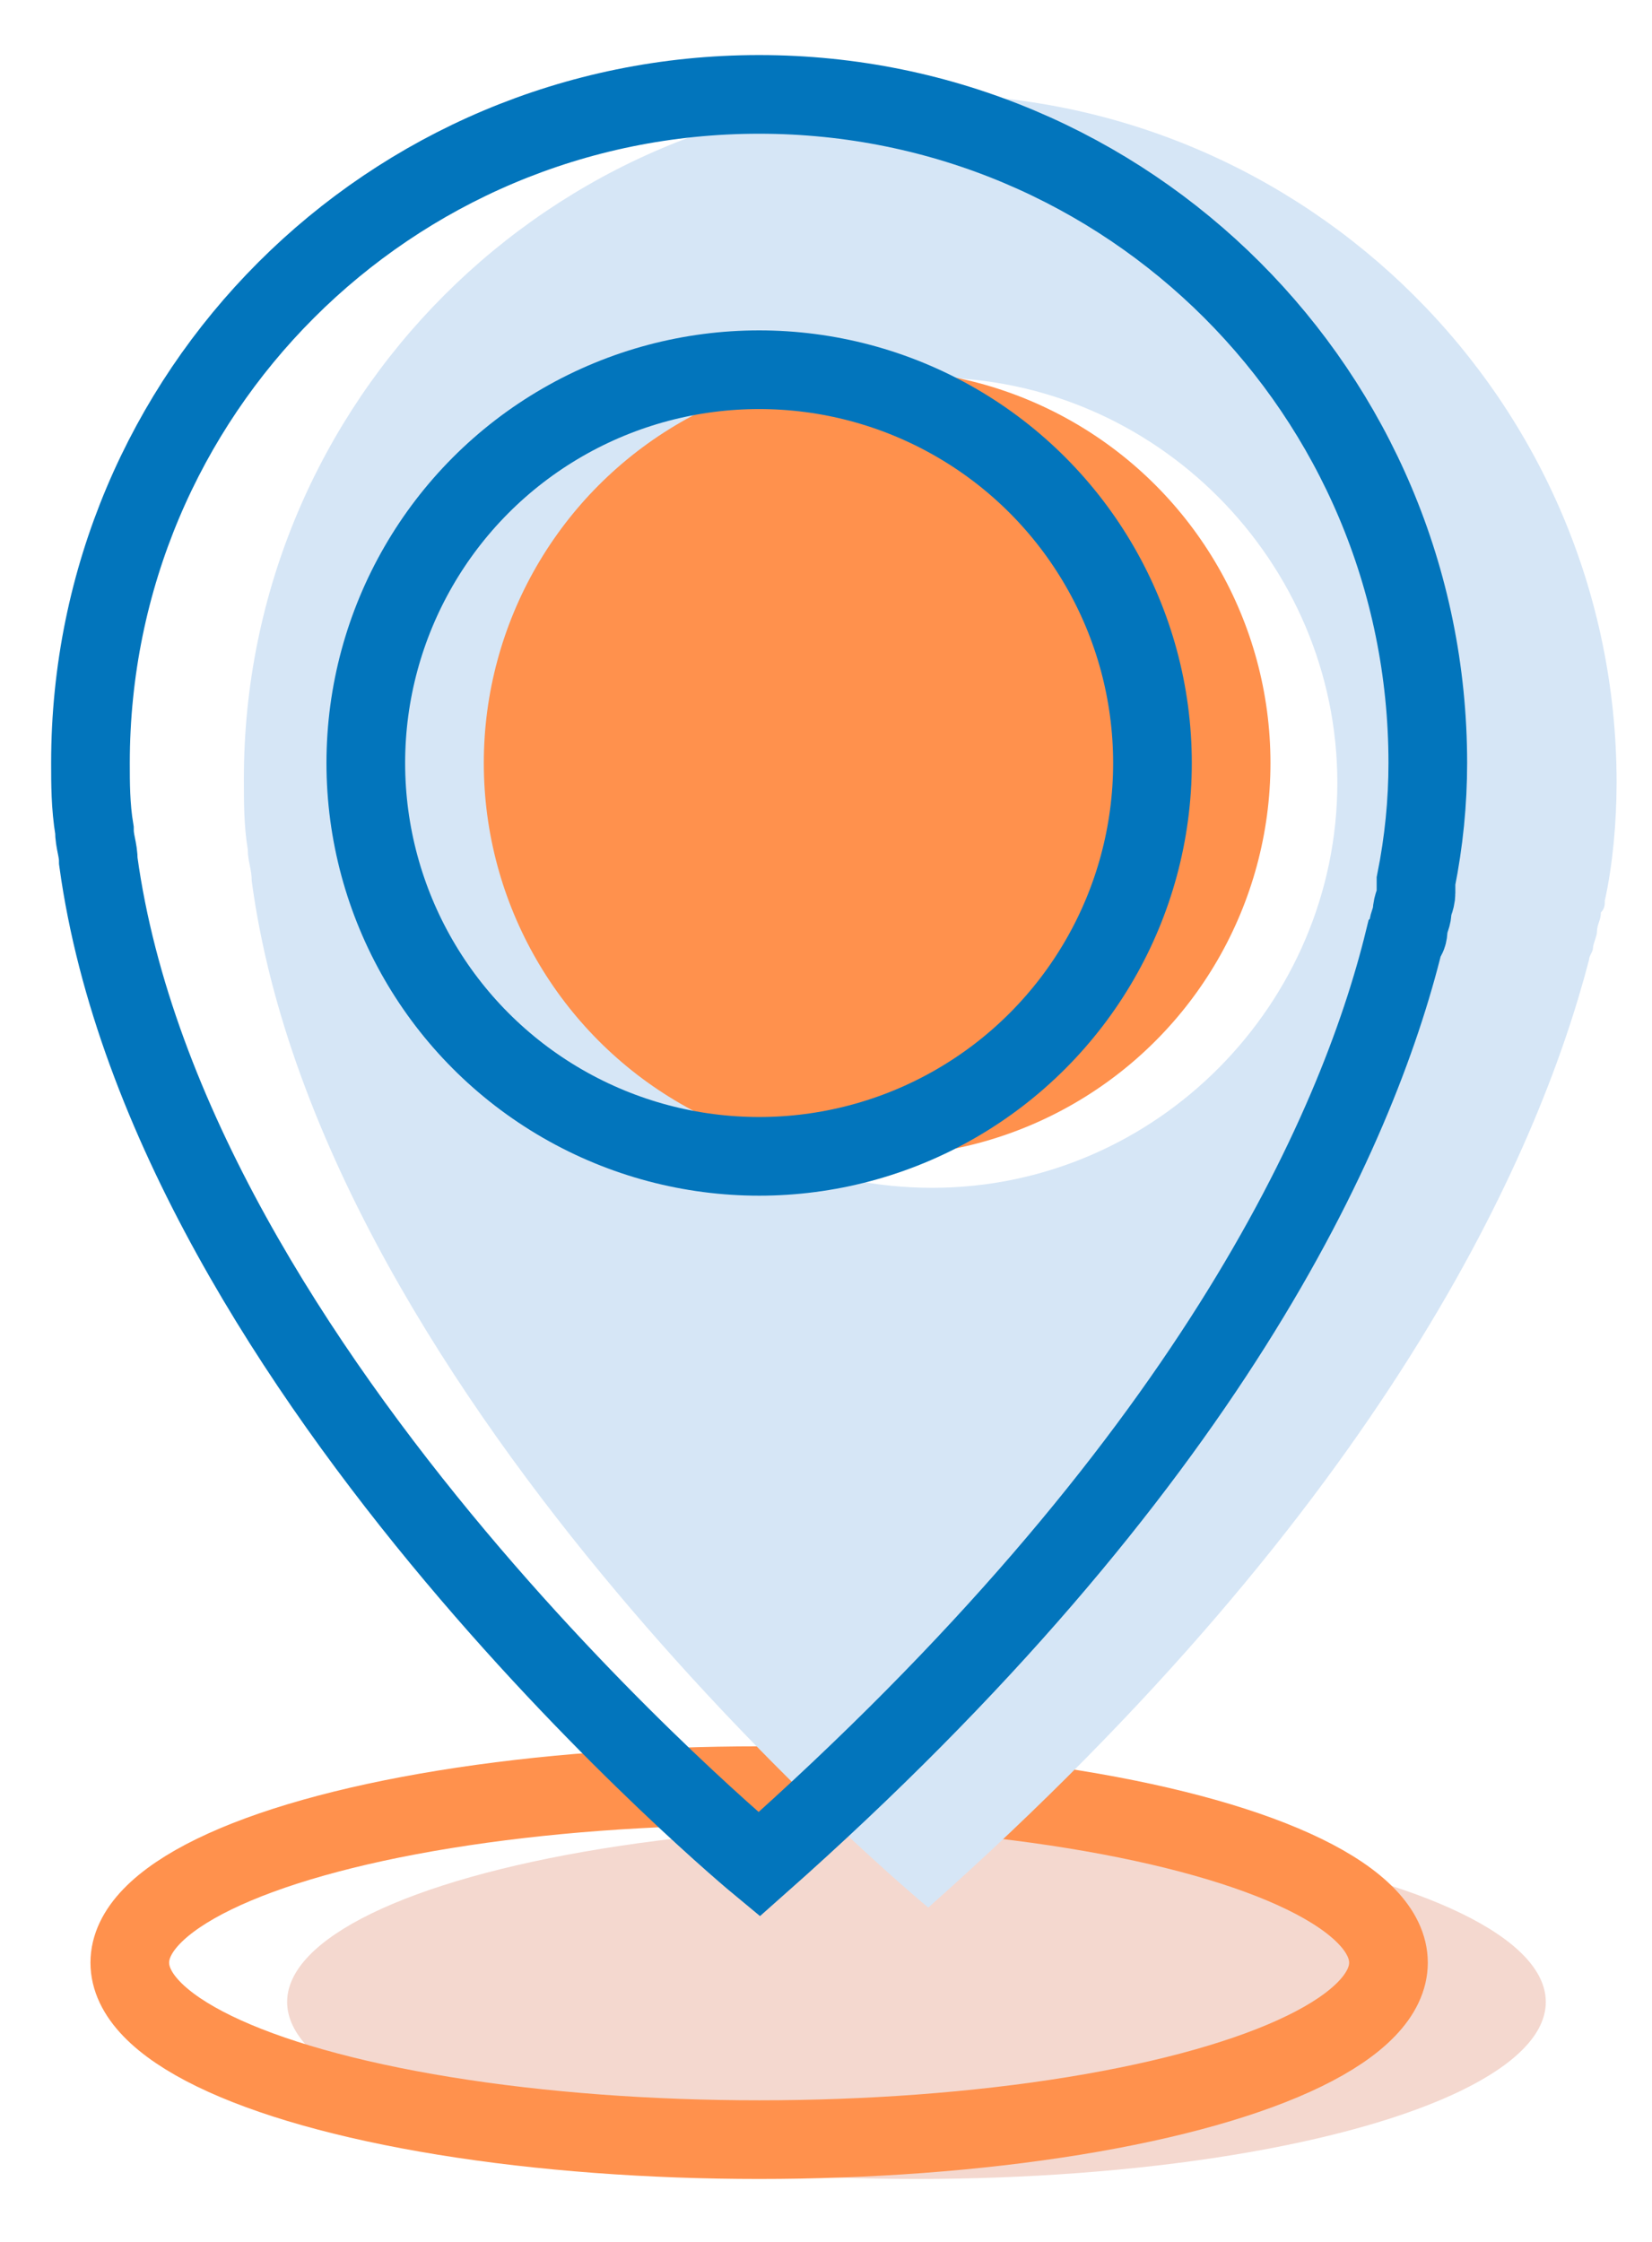
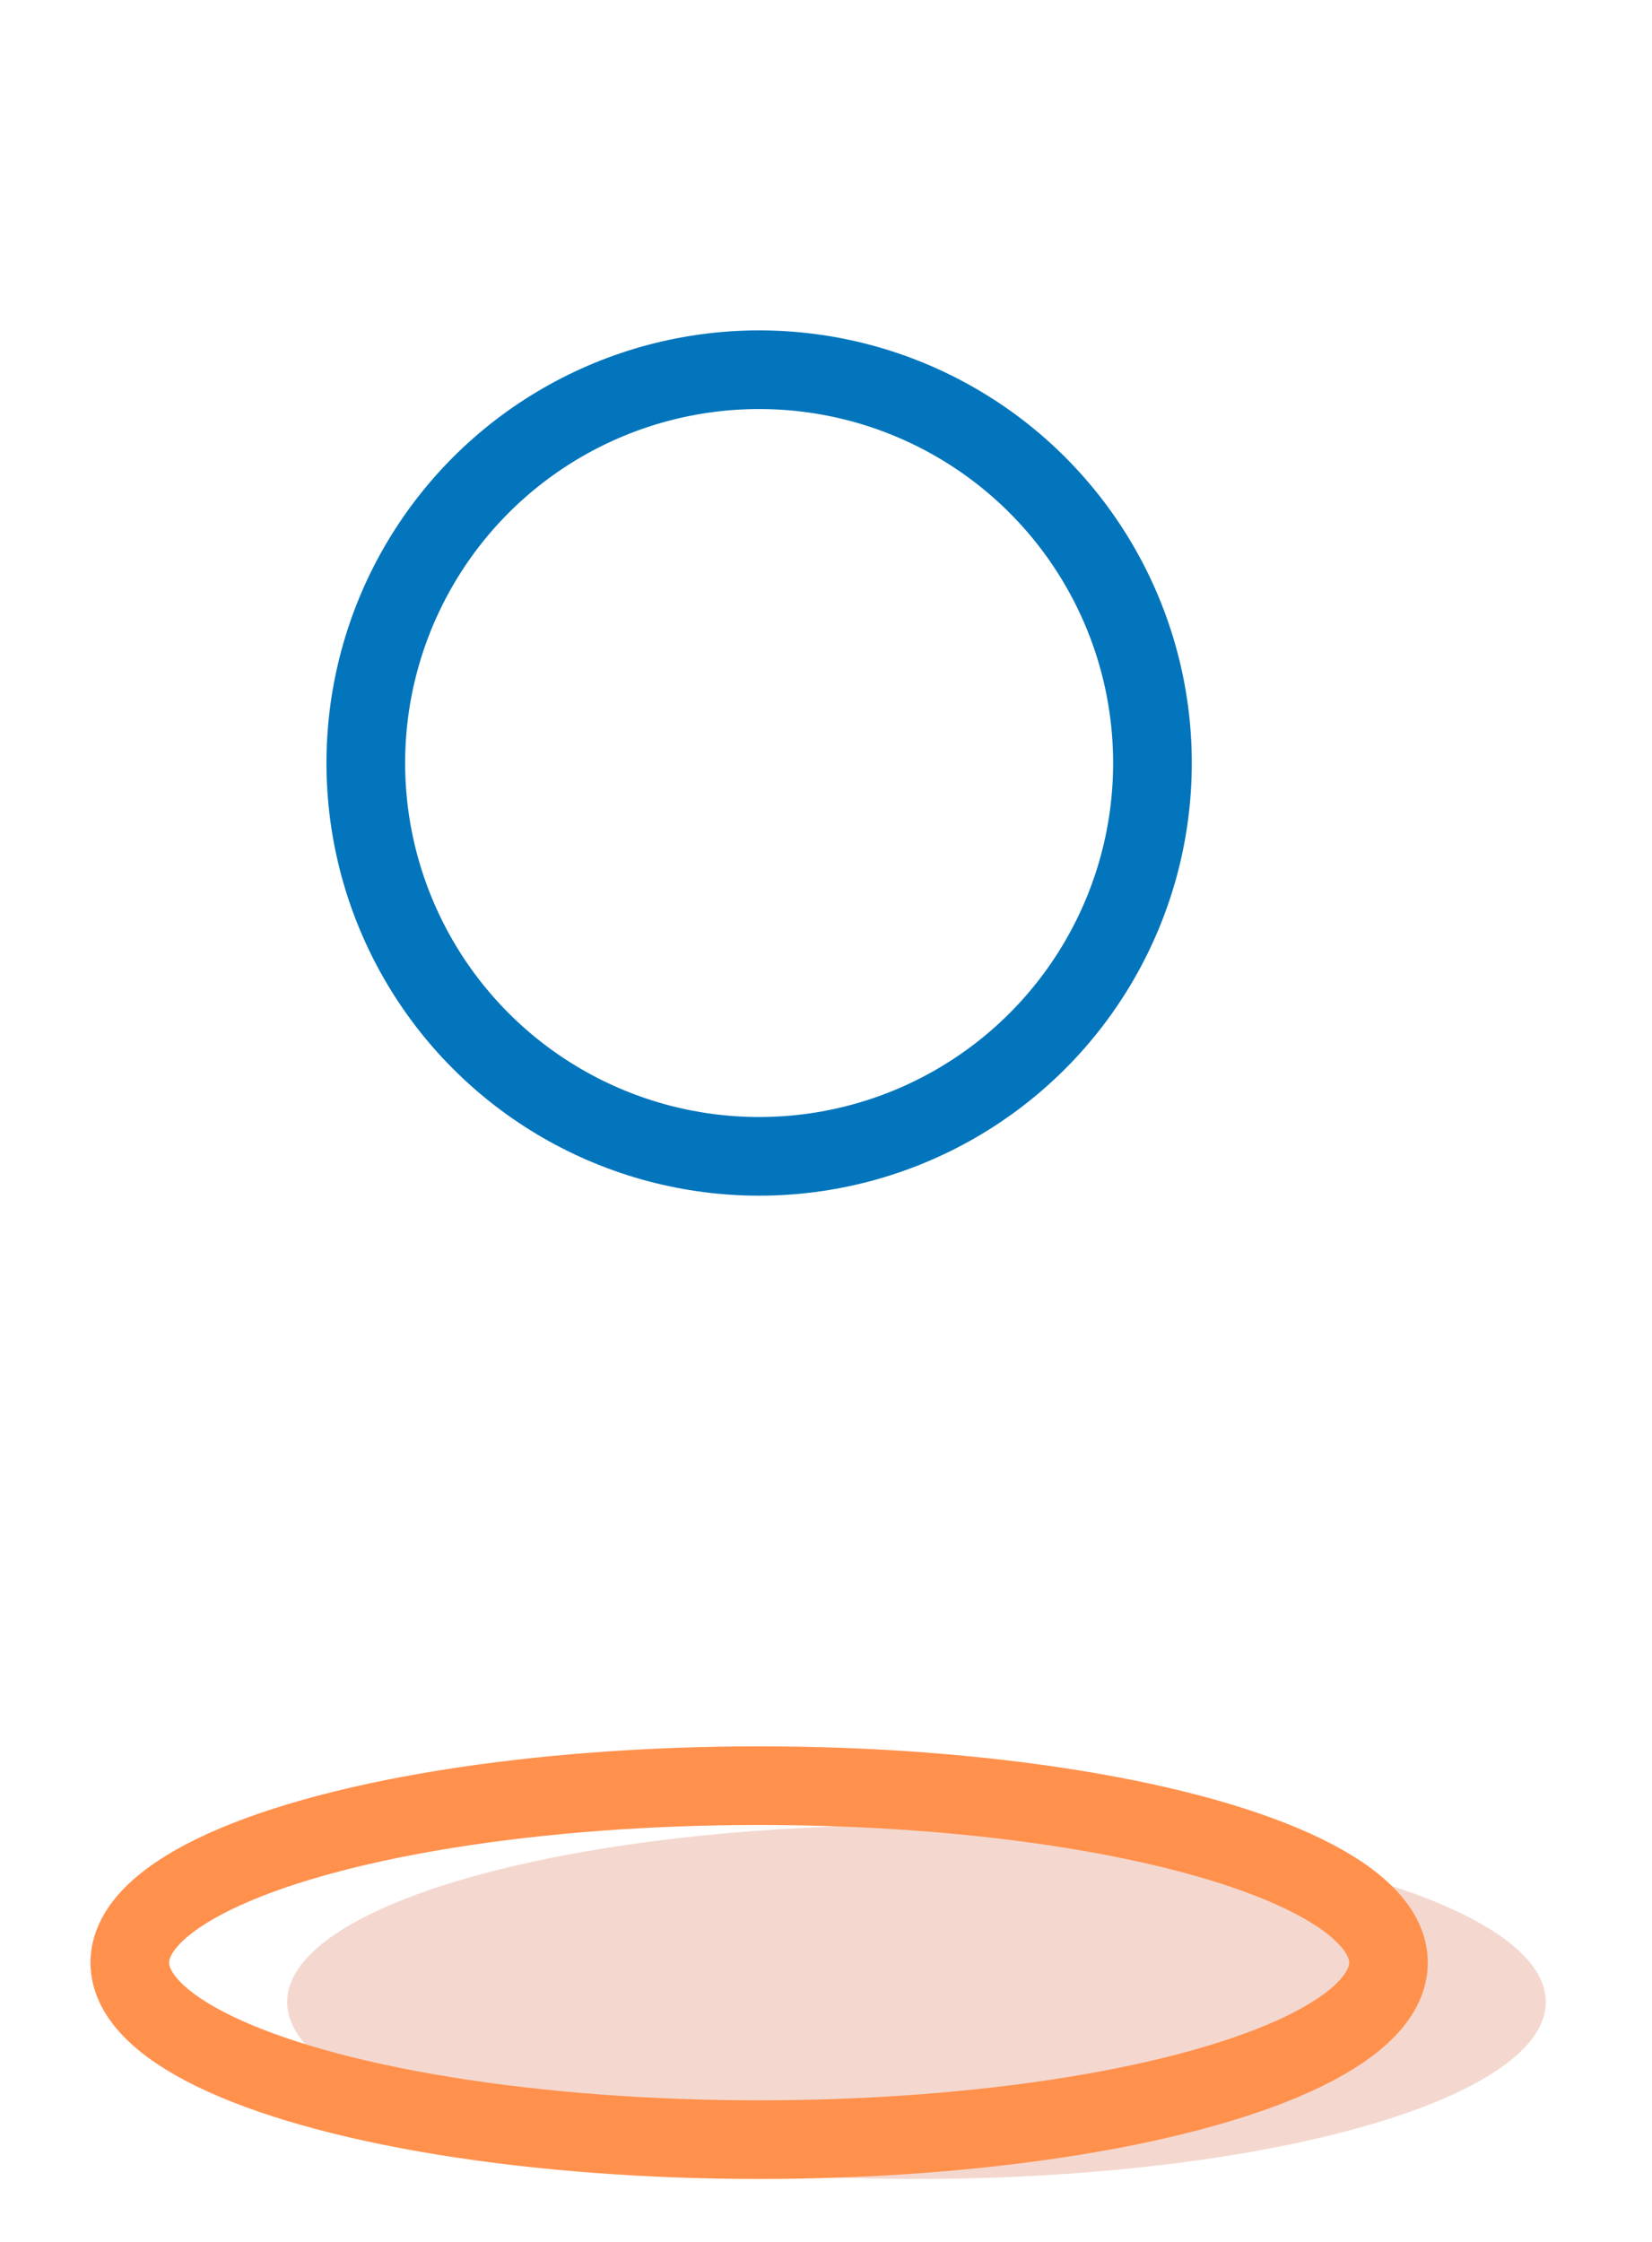
<svg xmlns="http://www.w3.org/2000/svg" id="Layer_1" x="0px" y="0px" viewBox="0 0 42 57" style="enable-background:new 0 0 42 57;" xml:space="preserve">
  <style type="text/css">	.st0{fill:#F4D8CF;}	.st1{fill:none;stroke:#FF914D;stroke-width:2;stroke-miterlimit:10;}	.st2{fill:#D6E6F6;}	.st3{fill:#FF914D;}	.st4{fill:none;stroke:#0275BC;stroke-width:2;stroke-miterlimit:10;}</style>
  <g>
    <ellipse class="st0" cx="23.3" cy="50.9" rx="16" ry="4.5" />
    <ellipse class="st1" cx="19.3" cy="49.9" rx="16" ry="4.5" />
-     <path class="st2" d="M41.1,19.9c0,1-0.1,2.1-0.3,3c0,0.1,0,0.2-0.1,0.3c0,0.2-0.1,0.3-0.1,0.5c0,0.1-0.1,0.3-0.1,0.4   c0,0.1-0.1,0.2-0.1,0.3v0c-1.3,5-5.2,13.8-16.8,24.1c0,0-15.4-12.7-17.2-26.1c0-0.3-0.1-0.5-0.1-0.8c-0.1-0.6-0.1-1.2-0.1-1.8   c0-9.6,7.8-17.4,17.4-17.4S41.1,10.2,41.1,19.9z M23.7,9.6c-5.7,0-10.3,4.6-10.3,10.3s4.6,10.3,10.3,10.3S34,25.5,34,19.9   S29.4,9.6,23.7,9.6z" />
-     <circle class="st3" cx="22.3" cy="19.4" r="10" />
    <g>
-       <path class="st4" d="M36.3,19.4c0,1-0.1,2-0.3,3c0,0.1,0,0.2,0,0.3c0,0.2-0.1,0.3-0.1,0.5c0,0.1-0.1,0.3-0.1,0.4    c0,0.1,0,0.2-0.1,0.3v0c-1.2,4.9-5,13.4-16.4,23.5c0,0-15-12.4-16.8-25.5c0-0.3-0.1-0.5-0.1-0.8c-0.1-0.6-0.1-1.2-0.1-1.7    c0-9.4,7.6-17,17-17S36.3,10,36.3,19.4z" />
      <circle class="st4" cx="19.3" cy="19.4" r="10" />
    </g>
  </g>
</svg>